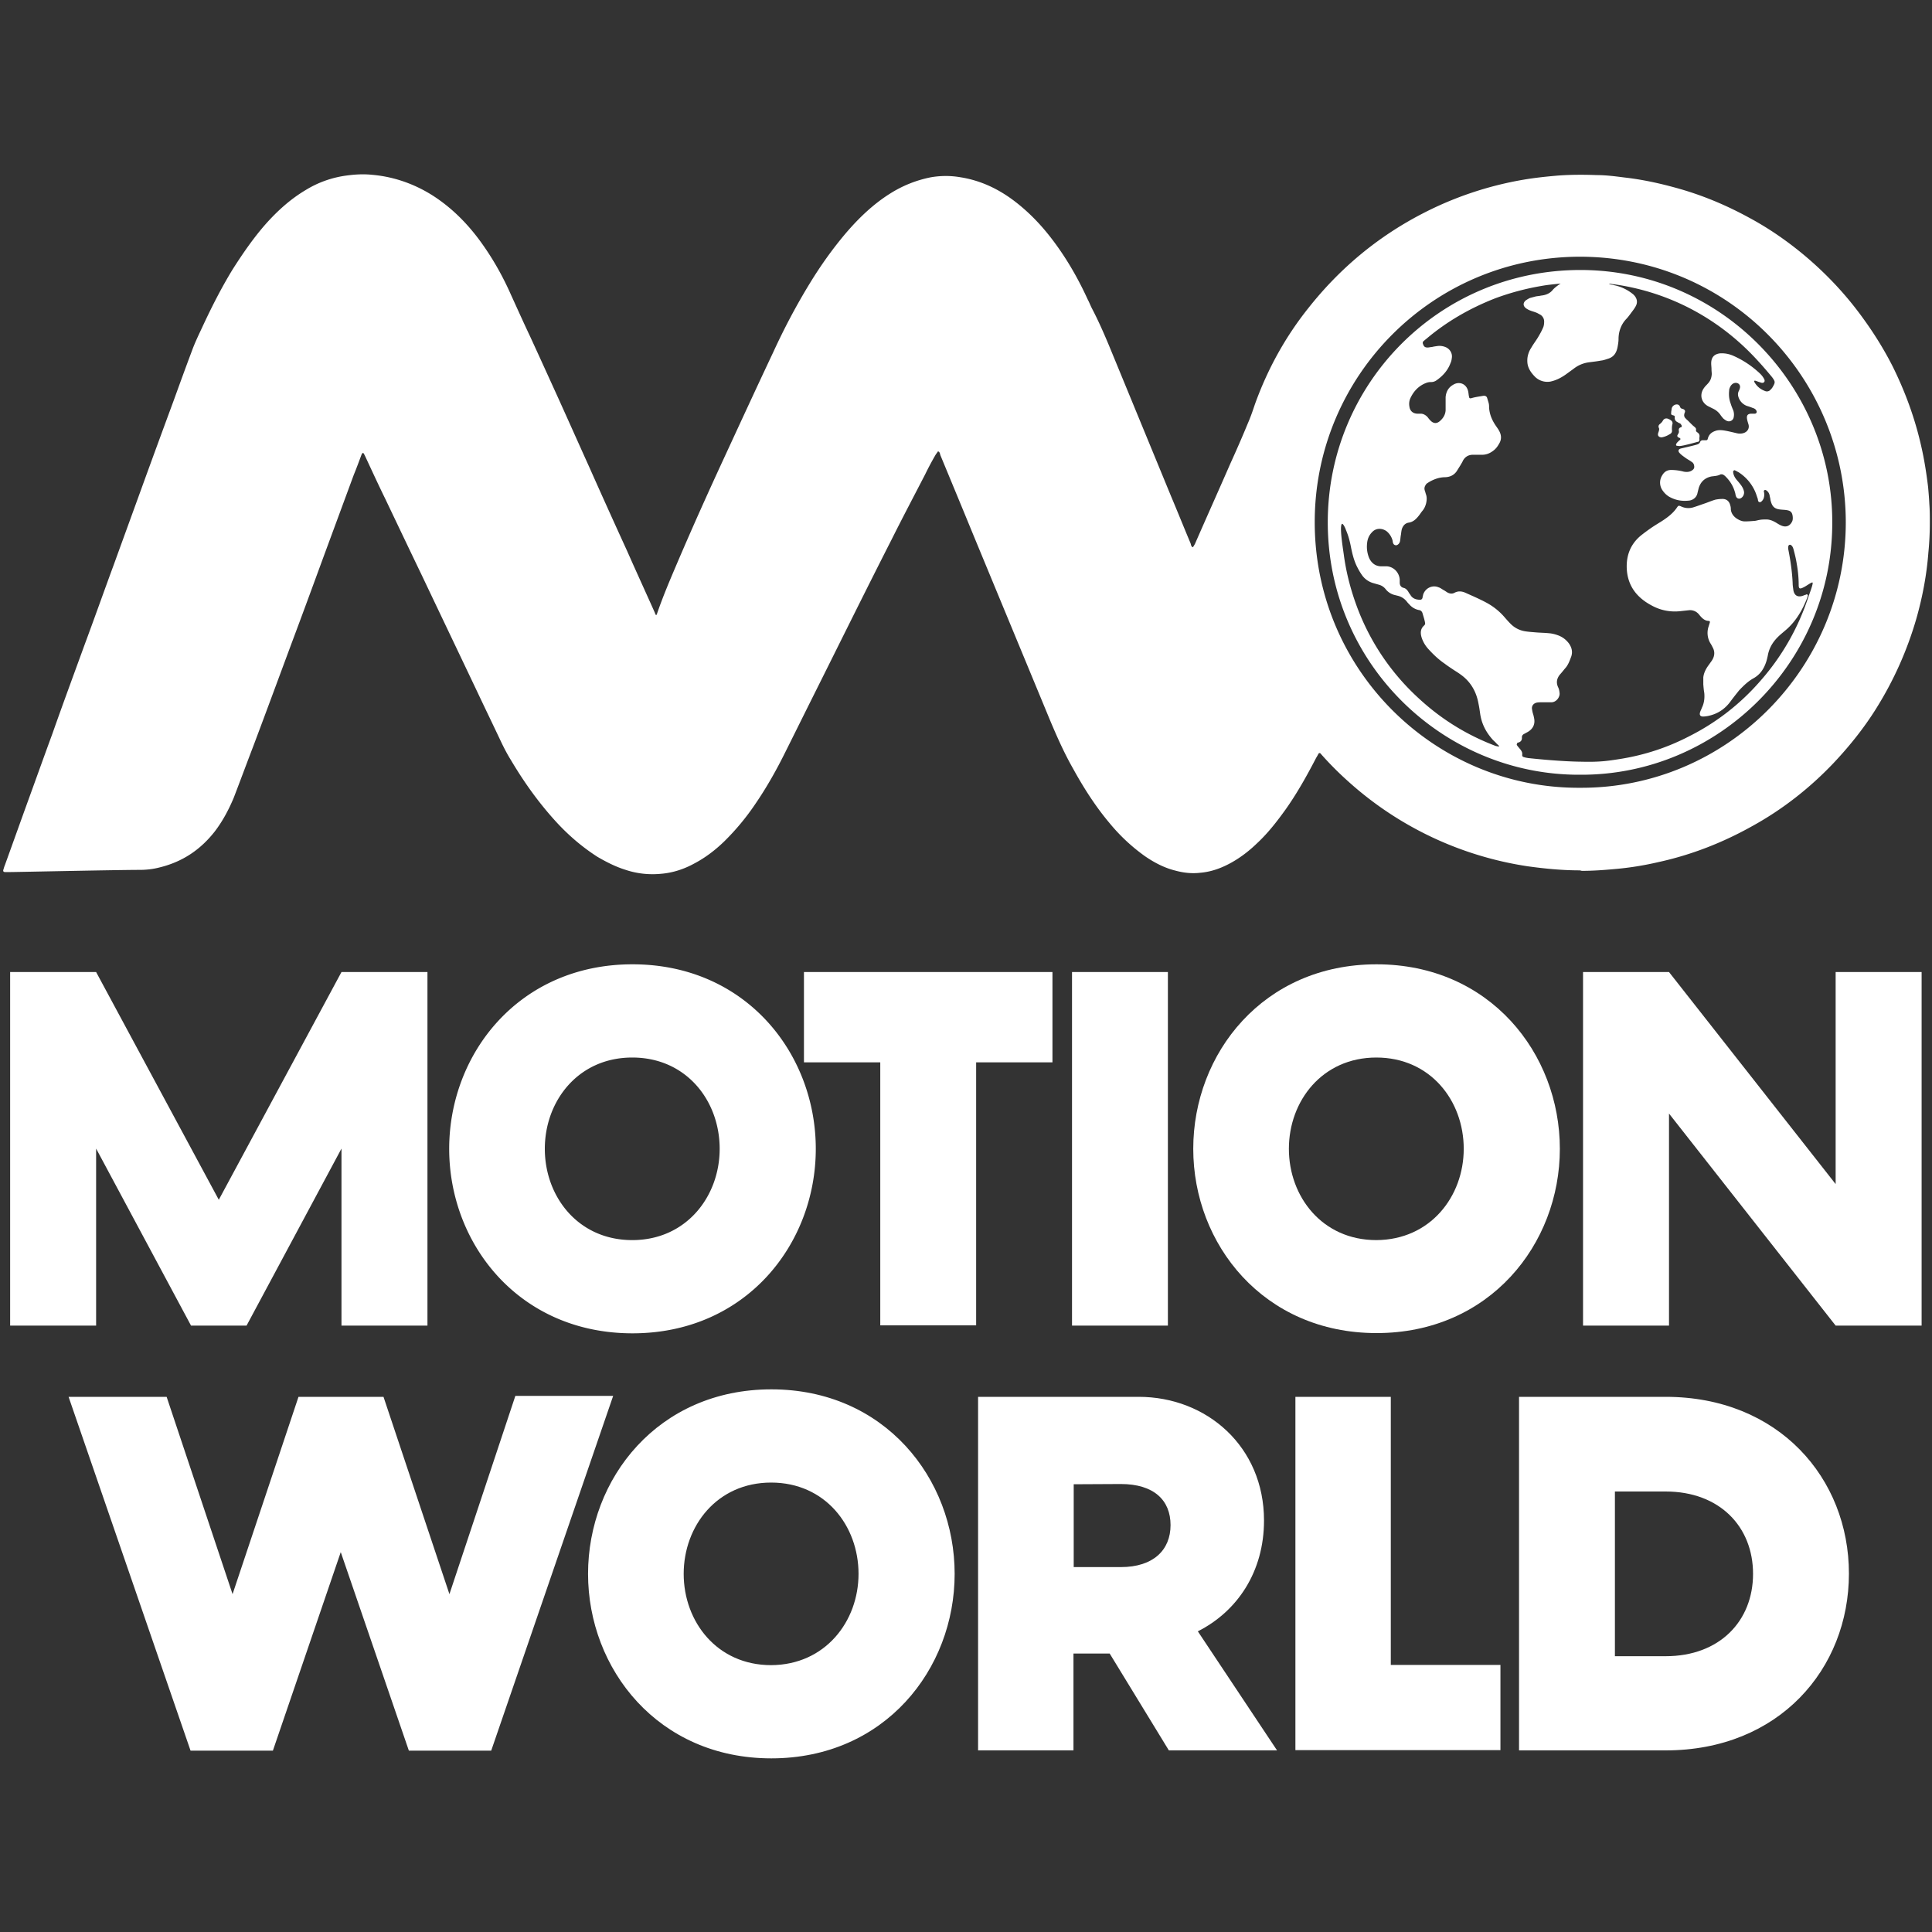
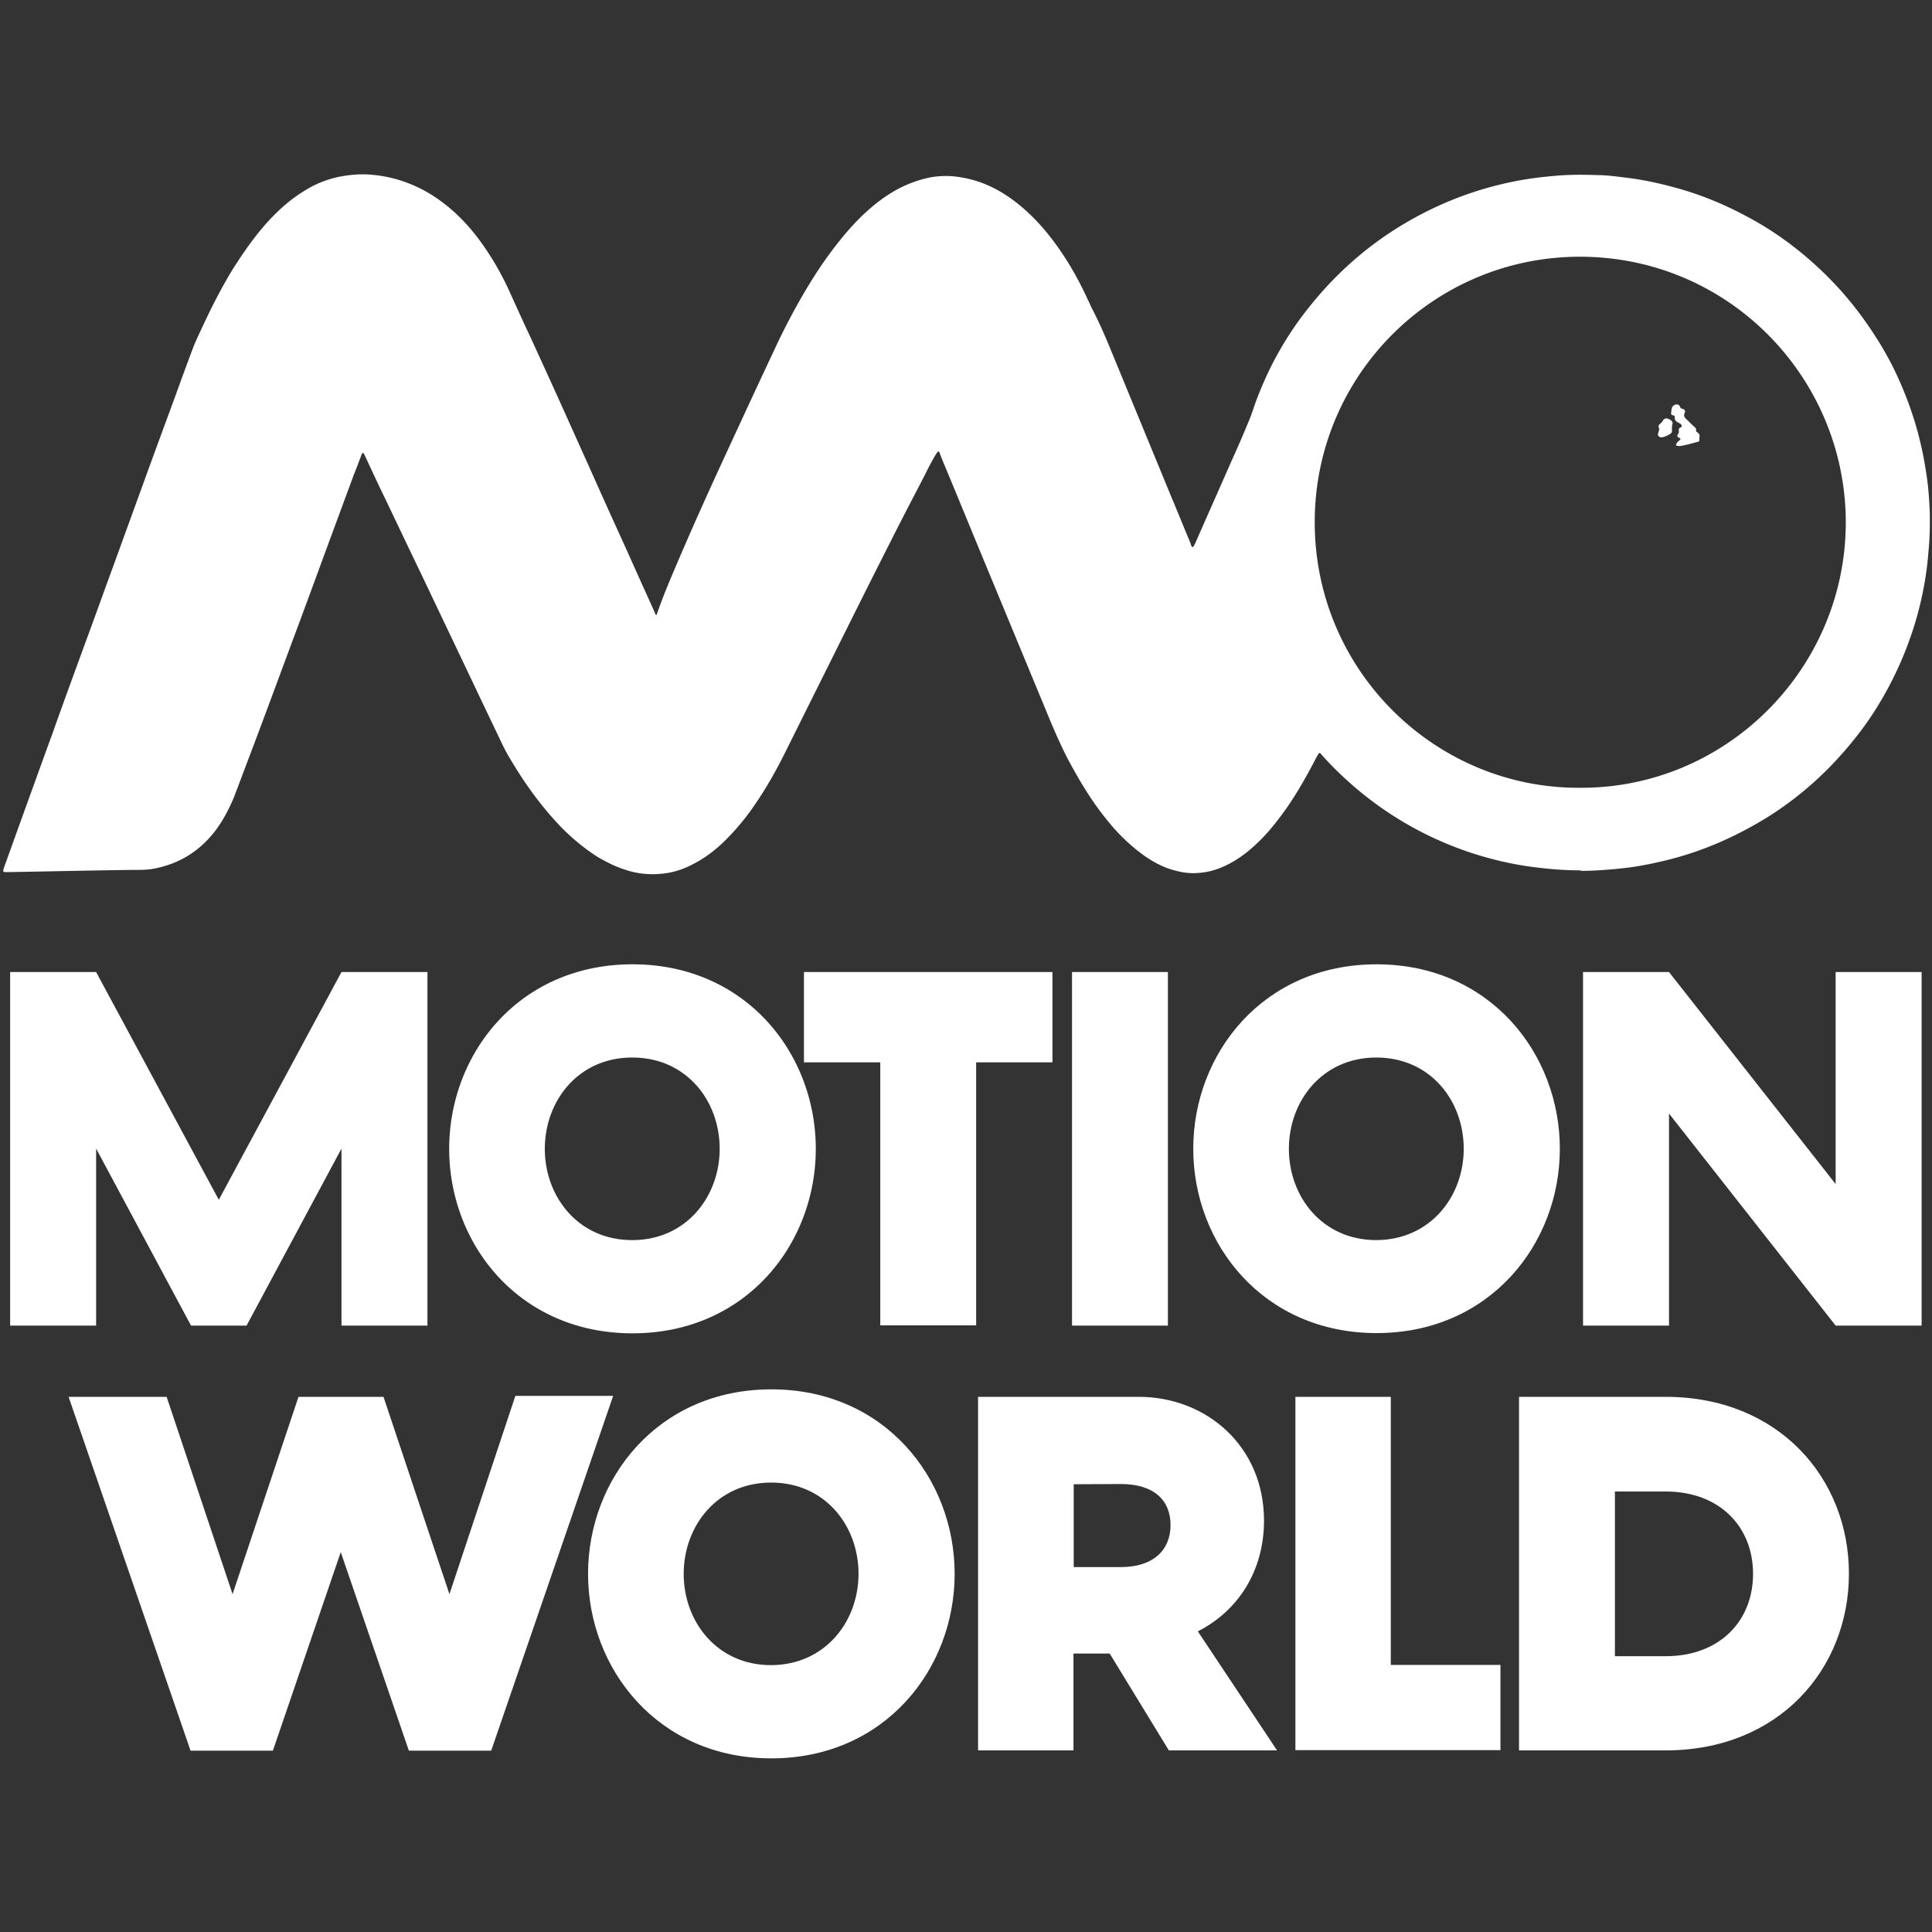
<svg xmlns="http://www.w3.org/2000/svg" xml:space="preserve" id="Layer_1" x="0" y="0" viewBox="0 0 80 80">
  <rect x="0" y="0" width="80" height="80" fill="#333333" stroke="none" />
  <style>.st0{fill:#fff}</style>
-   <path d="M65.43 32.08c-5.62.03-10.46-4.55-10.45-10.47.01-5.74 4.63-10.43 10.46-10.43s10.45 4.81 10.43 10.47c0 5.79-4.75 10.46-10.44 10.43m.03-.54c.78.02 1.09-.03 1.61-.11 1.01-.16 1.97-.47 2.89-.95a9.6 9.6 0 0 0 2.92-2.27 9.9 9.9 0 0 0 1.98-3.43c.07-.21.24-.64.19-.66-.04-.02-.27.16-.39.21-.14.07-.18.04-.18-.11 0-.29-.03-.59-.08-.87-.03-.2-.08-.4-.13-.59-.02-.07-.04-.14-.11-.19-.03-.02-.07-.02-.1.02-.02.06-.02.11-.01.16.09.46.16.93.18 1.4 0 .1.02.2.03.29.04.22.18.3.39.23.03-.01.07-.03.11-.04.02 0 .03-.02.05-.02s.05.02.05.04c0 .03-.02.07-.03.11-.19.49-.45.94-.84 1.29-.09.08-.19.16-.28.24-.27.24-.45.51-.51.86-.02.09-.04.18-.07.27-.1.29-.25.51-.51.66-.24.13-.43.32-.61.51-.12.15-.24.3-.35.45-.24.33-.55.53-.95.61-.06.01-.12.02-.19.02-.12 0-.16-.07-.12-.19.02-.06.05-.11.07-.17.1-.2.12-.42.1-.62-.02-.11-.03-.23-.04-.35v-.29c.02-.18.1-.34.2-.48l.15-.21c.12-.18.14-.37.04-.55-.03-.06-.06-.12-.1-.18a.84.84 0 0 1-.07-.69l.05-.16c.01-.03 0-.07-.04-.07-.16 0-.27-.1-.37-.22-.02-.02-.03-.04-.05-.06a.47.47 0 0 0-.42-.16l-.28.03c-.45.06-.88-.02-1.27-.24-.61-.33-.98-.82-1.01-1.53-.02-.54.16-1 .58-1.35.15-.12.3-.23.46-.34.12-.08.25-.16.38-.24.25-.16.5-.34.67-.6.05-.07.07-.07.16-.03a.7.7 0 0 0 .53.03c.16-.05.32-.11.47-.16.14-.05.28-.11.42-.15.1-.02.2-.03.29-.03.18 0 .29.1.33.28.02.06.02.11.02.16.02.16.11.28.24.37.11.07.22.12.34.12.13 0 .26-.01.38-.02.07 0 .15-.03.22-.04.1-.02.2-.02.29-.02.15 0 .28.06.4.13.08.05.16.1.24.13.18.07.33.01.42-.16.04-.07.04-.16.03-.24-.02-.14-.07-.21-.21-.24-.09-.02-.19-.02-.28-.03-.24-.02-.35-.11-.41-.33-.02-.05-.02-.1-.03-.15-.02-.06-.02-.11-.04-.16a.3.3 0 0 0-.13-.16c-.02-.01-.05-.02-.07 0-.02.01-.03.04-.02.06.02.09.02.18-.01.27-.02.06-.06.11-.11.15-.04.02-.09.02-.11-.02a.2.2 0 0 1-.02-.09c-.04-.11-.07-.22-.12-.33-.15-.33-.38-.59-.67-.78-.06-.03-.12-.07-.18-.09-.01 0-.04.02-.05.04s0 .05 0 .07c.02.12.08.22.16.31.06.07.12.14.17.21s.09.15.11.23c.03.11-.02.23-.11.29s-.19.02-.22-.08c-.02-.05-.02-.11-.04-.16-.07-.25-.2-.46-.38-.64a.4.4 0 0 0-.1-.08c-.03-.02-.07-.02-.11-.02-.12.07-.26.07-.39.09-.27.06-.44.22-.52.48l-.05.2c-.03.18-.19.31-.37.32-.29.03-.55-.02-.8-.16a.85.85 0 0 1-.26-.24.56.56 0 0 1-.03-.65c.08-.14.2-.22.37-.22a2.048 2.048 0 0 1 .52.07c.11.02.24.02.34-.05.08-.05.11-.11.09-.2a.21.21 0 0 0-.11-.16c-.08-.06-.18-.11-.26-.17s-.16-.11-.23-.19c-.07-.07-.07-.16.06-.19.08-.02.48-.11.65-.16.06-.02.11-.04.14-.11.01-.04.05-.06.08-.07h.11c.1 0 .11 0 .13-.08.05-.18.18-.27.35-.32.11-.03.23-.02.35 0 .17.03.33.07.5.11.09.02.17.02.25 0 .2-.05.29-.22.22-.4-.02-.07-.04-.13-.05-.2-.02-.14.03-.2.16-.21h.16c.07 0 .1-.07.07-.12-.03-.07-.09-.1-.16-.12-.07-.03-.16-.06-.23-.08a.58.58 0 0 1-.34-.33c-.04-.1-.05-.19 0-.29.02-.04.04-.09.05-.14.02-.14-.1-.22-.23-.19-.07.02-.11.06-.15.11-.04.07-.07.13-.07.21-.02.18 0 .36.06.52.03.1.07.2.11.29.03.09.04.18.02.28-.02.14-.16.21-.28.16-.05-.02-.1-.06-.14-.09-.04-.04-.07-.08-.11-.13a.77.77 0 0 0-.33-.29l-.2-.1c-.28-.15-.38-.48-.16-.77.05-.07.11-.12.16-.18.1-.11.14-.23.15-.38 0-.07-.01-.12-.01-.19 0-.11-.02-.21-.01-.32.02-.19.12-.3.31-.34.04-.01.09-.01.13-.01.15 0 .29.03.42.08.43.18.82.44 1.16.76.06.06.11.12.15.19.05.07.05.14.01.17-.05.04-.11.02-.16 0-.07-.02-.14-.05-.21-.07-.01 0-.02 0-.03.02 0 0-.01.02 0 .03.11.2.27.32.47.39.07.02.15 0 .2-.06.03-.03.07-.07.09-.11.12-.2.11-.23-.02-.41-.43-.52-.88-1.02-1.38-1.46a9.9 9.9 0 0 0-2.2-1.48 9.8 9.8 0 0 0-2.98-.91c-.04 0-.11-.02-.16-.02s-.02.02 0 .02c.06.02.12.02.18.04.29.06.56.19.79.38.16.15.2.33.09.51-.06.11-.14.2-.21.3-.06.08-.12.16-.19.23-.2.22-.3.51-.3.81 0 .11-.02.22-.04.33-.05.26-.17.41-.38.48-.1.03-.2.07-.3.08-.16.03-.33.05-.49.07-.24.03-.46.12-.65.27l-.33.24c-.2.14-.4.24-.63.29a.73.73 0 0 1-.63-.19c-.16-.16-.29-.34-.32-.56a1 1 0 0 1 0-.24c.02-.14.07-.28.15-.4.09-.16.2-.3.29-.45.07-.12.14-.24.2-.38.04-.08.05-.18.05-.27 0-.11-.06-.22-.16-.28-.06-.03-.12-.07-.18-.09-.07-.03-.16-.05-.23-.08-.06-.02-.11-.05-.16-.08-.15-.1-.16-.24-.02-.35.05-.03.11-.07.16-.09l.22-.06c.08-.02.16-.02.24-.04.2-.02.37-.09.49-.24.09-.11.33-.27.33-.26-.27.03-.53.05-.8.1-.65.11-1.29.28-1.91.51-1.05.41-2.01.96-2.87 1.69-.03.02-.07.06-.1.08-.04.04-.05.08-.02.14.03.09.08.13.18.13.06 0 .12-.02.18-.02.07-.02.15-.03.22-.04.12-.02.24 0 .34.04.18.07.29.25.27.43-.01.08-.02.16-.06.24-.11.3-.32.53-.58.71a.37.37 0 0 1-.23.07c-.07 0-.12.01-.18.03-.32.12-.53.34-.67.64-.05.11-.06.23-.04.34.02.18.14.29.32.3h.15c.11 0 .21.06.29.15.03.04.06.08.09.11.14.16.29.17.44.02.12-.11.2-.25.21-.42v-.55c.02-.21.11-.39.3-.5.24-.16.55-.07.63.25.02.08.02.16.04.24.01.06.03.07.09.06.16-.05.33-.07.5-.1.08-.01.14.02.16.09l.06.2c.02.07.02.13.02.2.02.29.13.54.3.78.04.06.08.11.11.17.11.19.11.38 0 .55-.06.11-.13.2-.22.27-.15.12-.32.19-.51.18H61q-.285 0-.42.24c-.03.07-.07.13-.11.2l-.15.24c-.11.16-.27.24-.47.25-.23 0-.44.07-.64.18-.05.03-.1.06-.14.09-.07.09-.11.17-.07.29.02.05.03.11.05.16.04.12.03.24 0 .37-.03.11-.07.2-.14.29-.07.08-.12.17-.19.25-.1.12-.21.22-.38.25-.15.02-.24.12-.29.26-.02.07-.03.16-.04.24-.02.09-.02.19-.04.28a.23.23 0 0 1-.12.15c-.06.02-.13 0-.16-.07-.02-.04-.02-.09-.03-.13a.75.75 0 0 0-.24-.37c-.16-.12-.42-.16-.6.03-.11.11-.17.23-.2.38-.04.24-.02.46.07.69.1.22.27.35.51.35h.24c.29.03.5.27.52.55v.15c.01.09.05.16.15.19.1.02.16.09.21.17.02.04.05.08.08.12.07.13.2.19.33.2.1.02.17 0 .18-.12 0-.03.02-.06.02-.09.09-.27.38-.41.64-.3.07.02.13.07.2.11.06.03.11.07.16.1.09.05.19.07.29.02.16-.09.32-.07.47 0 .29.13.57.25.85.4q.45.24.78.63c.07.08.14.16.21.23.17.18.38.29.62.33.13.02.25.03.38.04.2.02.41.02.6.04.15.01.29.05.42.1q.255.105.42.33c.11.16.16.34.09.54-.06.16-.12.33-.23.46-.07.08-.13.16-.2.24-.16.17-.21.36-.11.57.04.08.05.16.06.25.01.16-.14.38-.36.37h-.37c-.07 0-.14 0-.2.01-.16.03-.24.15-.21.29.01.06.02.12.04.18s.03.11.04.16c.06.26-.04.47-.28.6-.04.02-.07.04-.11.06-.07.03-.12.08-.11.17 0 .11-.05.17-.16.2h-.02s-.05.07-.03.1c.03.05.07.09.1.13.07.08.14.16.12.28 0 .06.03.08.07.09.06.02.12.03.18.04 1.4.15 2.18.15 2.18.15m-6.56-6.16c-.03-.07-.07-.11-.15-.12a.7.7 0 0 1-.39-.23c-.03-.03-.07-.07-.1-.11a.67.67 0 0 0-.38-.25l-.12-.03a.67.67 0 0 1-.38-.24.53.53 0 0 0-.29-.19l-.21-.06a.86.86 0 0 1-.5-.36c-.06-.09-.11-.17-.16-.27-.14-.26-.21-.53-.27-.82-.05-.26-.11-.51-.22-.76-.02-.07-.11-.26-.16-.25-.11.08.02.9.07 1.25.09.69.26 1.38.5 2.05a9.7 9.7 0 0 0 2.61 3.93c.93.86 1.98 1.51 3.16 1.96.05.02.11.02.16.04 0-.07-.06-.08-.09-.12-.05-.06-.11-.11-.16-.16-.29-.32-.47-.67-.53-1.09-.02-.14-.04-.28-.07-.42-.09-.5-.33-.91-.74-1.2-.08-.06-.16-.11-.24-.16-.15-.1-.29-.19-.42-.29-.25-.17-.47-.38-.67-.6-.12-.13-.22-.29-.28-.47-.06-.19-.06-.37.1-.51.02-.02.02-.02.03-.04.05-.02-.08-.4-.1-.48" class="st0" />
  <path d="M69.57 18.21c.02-.02.02-.05-.01-.07s-.06-.02-.08-.04-.04-.05-.02-.08c.02-.05.07-.09.06-.16-.02-.08 0-.15.09-.17.04-.01.03-.05.02-.08-.02-.03-.04-.07-.07-.08s-.06-.02-.08-.04c-.09-.04-.15-.11-.13-.22 0-.05-.02-.06-.06-.07-.09-.02-.1-.04-.09-.12 0-.06.02-.11.02-.16.02-.12.16-.21.28-.16.02.01.05.04.06.07.02.07.06.09.11.1.02 0 .03.01.05.02.04.02.07.07.05.11 0 .02-.01.03-.02.05-.03.1-.01.17.07.24.11.09.24.25.35.33.03.02.07.07.06.11-.01.05 0 .08.05.11.08.05.11.12.09.22-.01.03 0 .04 0 .07 0 .09-.02.1-.09.11-.06.02-.57.16-.73.17-.06 0-.11-.01-.14-.02-.05-.07.11-.2.16-.24" class="st0" />
  <path d="M68.81 18.11c-.12 0-.18-.07-.15-.17 0-.02.07-.16.03-.22-.03-.07-.01-.12.04-.16s.1-.09.13-.15c.05-.08.13-.1.21-.07.04.02.08.03.11.06.07.04.09.11.07.17-.02.07-.02.14-.02.22.02.1-.02.16-.11.2a.9.9 0 0 1-.31.12" class="st0" />
  <path d="M65.42 36.04c-.73 0-1.45-.07-2.17-.17-2.77-.42-5.35-1.64-7.43-3.52-.38-.34-.73-.69-1.07-1.07-.02-.02-.05-.06-.07-.08-.03-.03-.07-.02-.09.02-.03.06-.06.11-.09.16-.38.73-.78 1.45-1.26 2.13-.36.5-.73.98-1.18 1.4-.31.3-.64.56-1.02.78-.42.24-.86.41-1.35.45-.35.04-.69 0-1.02-.09-.45-.11-.87-.33-1.25-.59a7.6 7.6 0 0 1-1.47-1.37c-.59-.7-1.08-1.47-1.52-2.27-.37-.65-.67-1.33-.96-2.02-1.05-2.54-2.1-5.07-3.15-7.61-.46-1.12-.92-2.23-1.38-3.34-.02-.06-.02-.14-.1-.16-.04.06-.08.11-.11.16-.15.26-.29.52-.42.79-.46.89-.93 1.78-1.38 2.68-1.09 2.14-2.15 4.29-3.22 6.43-.39.78-.78 1.57-1.17 2.35-.38.77-.79 1.5-1.27 2.2A10 10 0 0 1 30 34.83c-.38.37-.8.69-1.26.93-.42.23-.88.38-1.35.42-.5.05-1 0-1.48-.16-.42-.13-.79-.32-1.17-.54-.64-.41-1.22-.91-1.73-1.47-.71-.78-1.31-1.62-1.85-2.53-.15-.24-.28-.49-.4-.74-.33-.7-.67-1.4-1-2.1-.76-1.6-1.52-3.19-2.28-4.79-.51-1.06-1.01-2.11-1.52-3.18-.29-.59-.56-1.18-.84-1.78l-.05-.1c-.01-.02-.02-.02-.04-.04-.02.02-.04.03-.05.05-.11.29-.21.57-.33.86l-1.24 3.36c-.44 1.2-.88 2.4-1.33 3.6-.52 1.4-1.04 2.81-1.57 4.22-.28.73-.55 1.46-.83 2.19-.21.5-.46.97-.78 1.39-.6.77-1.35 1.27-2.3 1.5-.27.07-.54.1-.82.1-.93 0-5.12.09-5.34.09H.21c-.07 0-.09-.04-.07-.1s.03-.11.06-.18c.3-.83.6-1.67.9-2.5.36-.99.71-1.97 1.07-2.95.43-1.22.87-2.41 1.31-3.62.42-1.13.82-2.26 1.24-3.4.42-1.16.84-2.31 1.26-3.47.4-1.1.8-2.19 1.21-3.3.25-.69.5-1.38.76-2.07.12-.33.27-.64.42-.96.38-.82.79-1.63 1.26-2.4.42-.66.86-1.3 1.37-1.88.48-.54 1.02-1.03 1.64-1.4a4.3 4.3 0 0 1 1.7-.61c.36-.05.72-.07 1.09-.03 1.01.09 1.98.47 2.8 1.07.65.47 1.21 1.06 1.68 1.71.5.69.91 1.42 1.25 2.19.26.57.52 1.15.79 1.72.4.87.8 1.75 1.2 2.63.42.93.83 1.85 1.25 2.78.52 1.17 1.04 2.32 1.57 3.48.38.86.77 1.71 1.15 2.56 0 .02.02.05.03.07 0 .01.02.02.02.02s.02-.01.02-.02c0-.02.02-.03.02-.05.24-.7.53-1.38.82-2.06.64-1.5 1.31-2.99 2-4.48.66-1.43 1.32-2.86 1.99-4.28.45-.98.95-1.93 1.52-2.86.44-.72.93-1.41 1.48-2.06.53-.62 1.13-1.2 1.83-1.64.52-.33 1.09-.56 1.7-.68.41-.07.82-.07 1.22 0 .83.13 1.57.48 2.24.99.55.42 1.02.9 1.44 1.43.64.81 1.16 1.7 1.59 2.64.07.13.12.27.19.4.25.48.47.98.68 1.48l2.59 6.29c.27.64.53 1.29.8 1.93.02.06.02.14.1.16.03-.06.07-.11.09-.16.48-1.1.97-2.19 1.45-3.29.25-.55.5-1.12.73-1.68.11-.25.2-.51.29-.78.52-1.45 1.26-2.8 2.23-4.01 1.29-1.63 2.86-2.94 4.72-3.9a14.3 14.3 0 0 1 4.18-1.4c.47-.08.95-.13 1.42-.17.53-.04 1.07-.04 1.6-.02.39 0 .77.05 1.16.1.71.08 1.41.23 2.1.42 1.07.29 2.08.71 3.05 1.24.82.44 1.57.96 2.28 1.55.93.78 1.75 1.65 2.46 2.64.45.62.86 1.28 1.21 1.97.52 1.05.92 2.14 1.18 3.29.13.56.22 1.14.29 1.72.02.24.04.46.05.69.02.26.02.51.02.77 0 .42-.02.83-.06 1.24-.07.92-.24 1.82-.49 2.71-.38 1.32-.93 2.56-1.66 3.73-.51.82-1.12 1.58-1.78 2.28-.98 1.03-2.1 1.91-3.35 2.6-1.23.69-2.53 1.2-3.91 1.5-.6.14-1.23.24-1.85.29-.43.04-.88.07-1.31.07zm.01-3.42c6.03.03 10.99-4.91 11-10.98 0-5.96-4.8-10.99-10.98-11.01-6.1-.01-11.01 4.92-11.01 10.99 0 6.18 5.03 11.04 10.99 11M.42 40.25h3.56l5.08 9.43 5.08-9.43h3.56v14.64h-3.56v-7.33l-3.93 7.33h-2.3l-3.93-7.33v7.33H.42zm18.18 7.32c0-3.95 2.9-7.64 7.59-7.64s7.59 3.69 7.59 7.64-2.9 7.64-7.59 7.64-7.59-3.69-7.59-7.64m11.2 0c0-1.99-1.38-3.78-3.62-3.78s-3.62 1.8-3.62 3.78 1.38 3.78 3.62 3.78 3.62-1.81 3.62-3.78" class="st0" />
  <path d="M36.45 43.99h-3.16v-3.74h10.29v3.74h-3.16v10.89h-3.97zm7.94-3.74h3.97v14.64h-3.97zm5.02 7.32c0-3.95 2.9-7.64 7.59-7.64s7.59 3.69 7.59 7.64S61.68 55.2 57 55.2s-7.59-3.68-7.59-7.63m11.2 0c0-1.99-1.38-3.78-3.62-3.78s-3.62 1.8-3.62 3.78 1.38 3.78 3.62 3.78c2.24-.01 3.62-1.81 3.62-3.78m4.94-7.32h3.56l6.9 8.78v-8.78h3.56v14.64h-3.56l-6.9-8.78v8.78h-3.56zM2.84 57.84H6.9l2.73 8.17 2.73-8.17h3.52l2.73 8.17 2.73-8.21h4.05l-5.05 14.69h-3.41l-2.82-8.22-2.81 8.22H7.89zm21.51 7.33c0-3.95 2.9-7.64 7.59-7.64s7.59 3.69 7.59 7.64-2.9 7.64-7.59 7.64-7.59-3.7-7.59-7.64m11.2 0c0-1.99-1.38-3.78-3.62-3.78s-3.62 1.8-3.62 3.78 1.38 3.78 3.62 3.78c2.24-.01 3.62-1.81 3.62-3.78m4.95-7.33h6.65c2.82 0 5.19 2.06 5.19 5.12 0 2.12-1.1 3.76-2.74 4.59l3.28 4.93H48.4l-2.45-4.01h-1.5v4.01H40.5zm3.96 3.62v3.43h1.95c1.35 0 2.06-.71 2.06-1.74s-.69-1.7-2.06-1.7zm9.18-3.62h3.95v11.1h4.54v3.53h-8.49zm9.26 0h6.07c4.68 0 7.59 3.37 7.59 7.32s-2.9 7.32-7.59 7.32H62.9zm6.07 10.74c2.24 0 3.62-1.46 3.62-3.41s-1.38-3.41-3.62-3.41h-2.1v6.82z" class="st0" />
</svg>